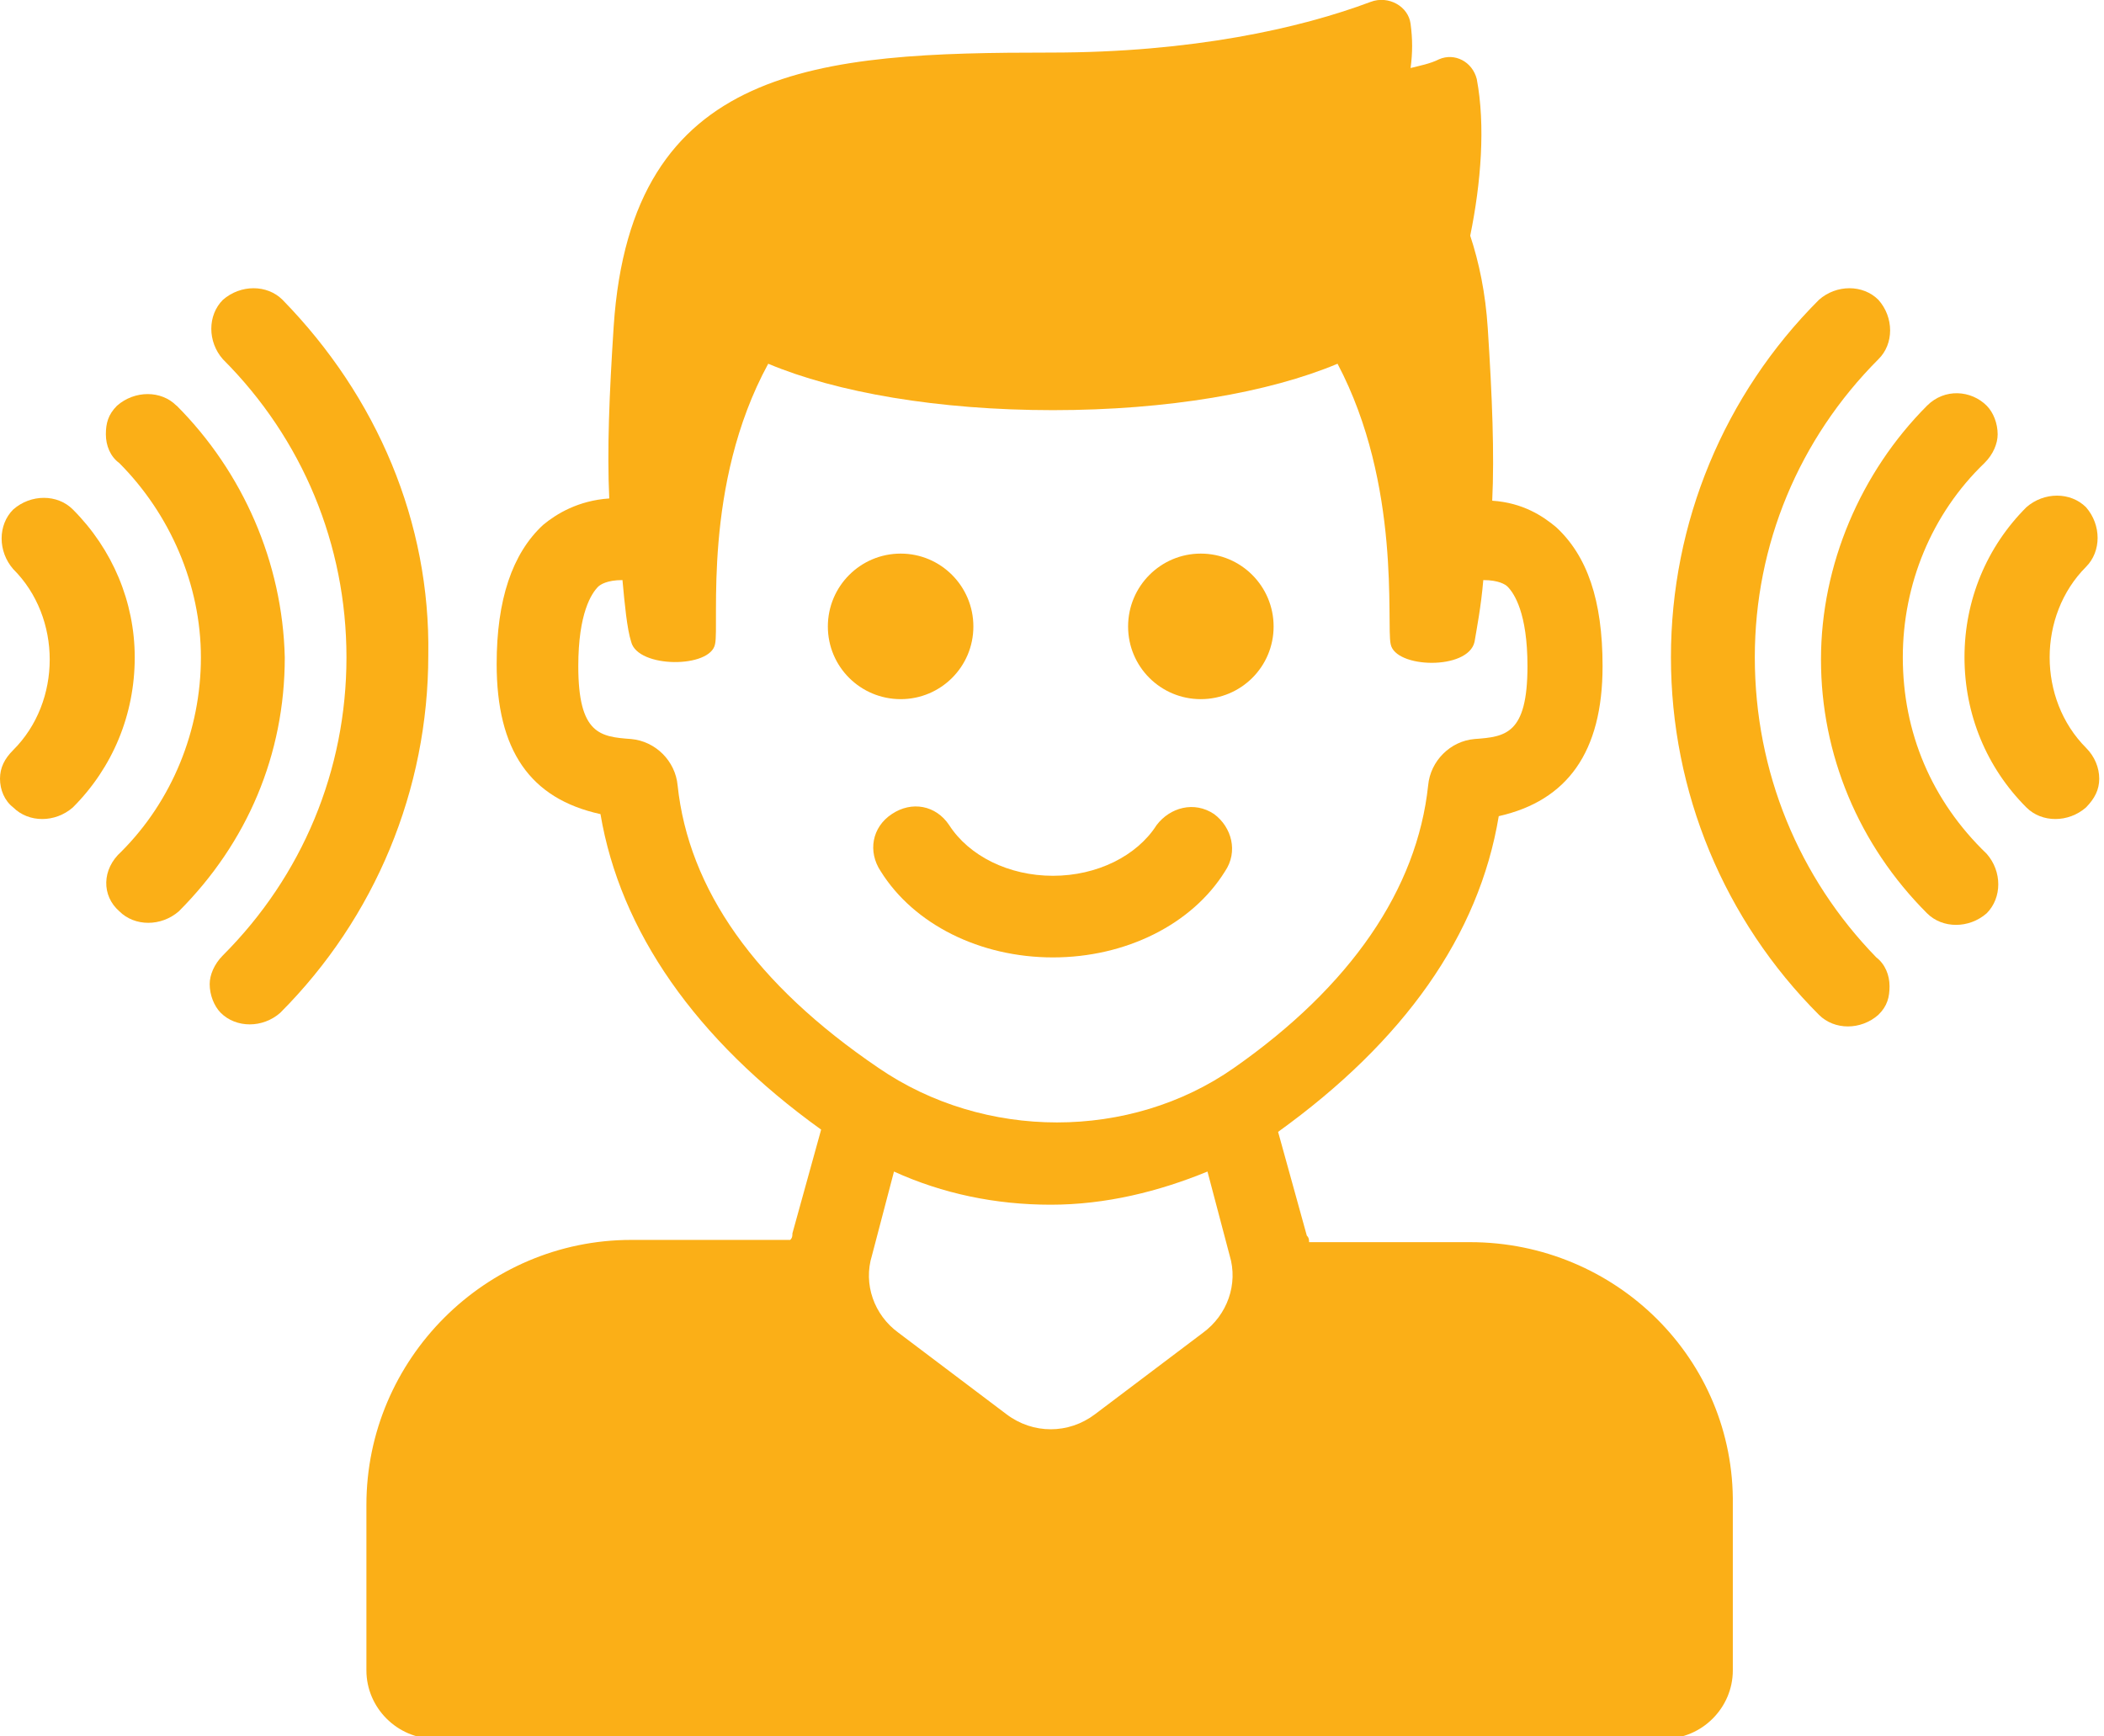
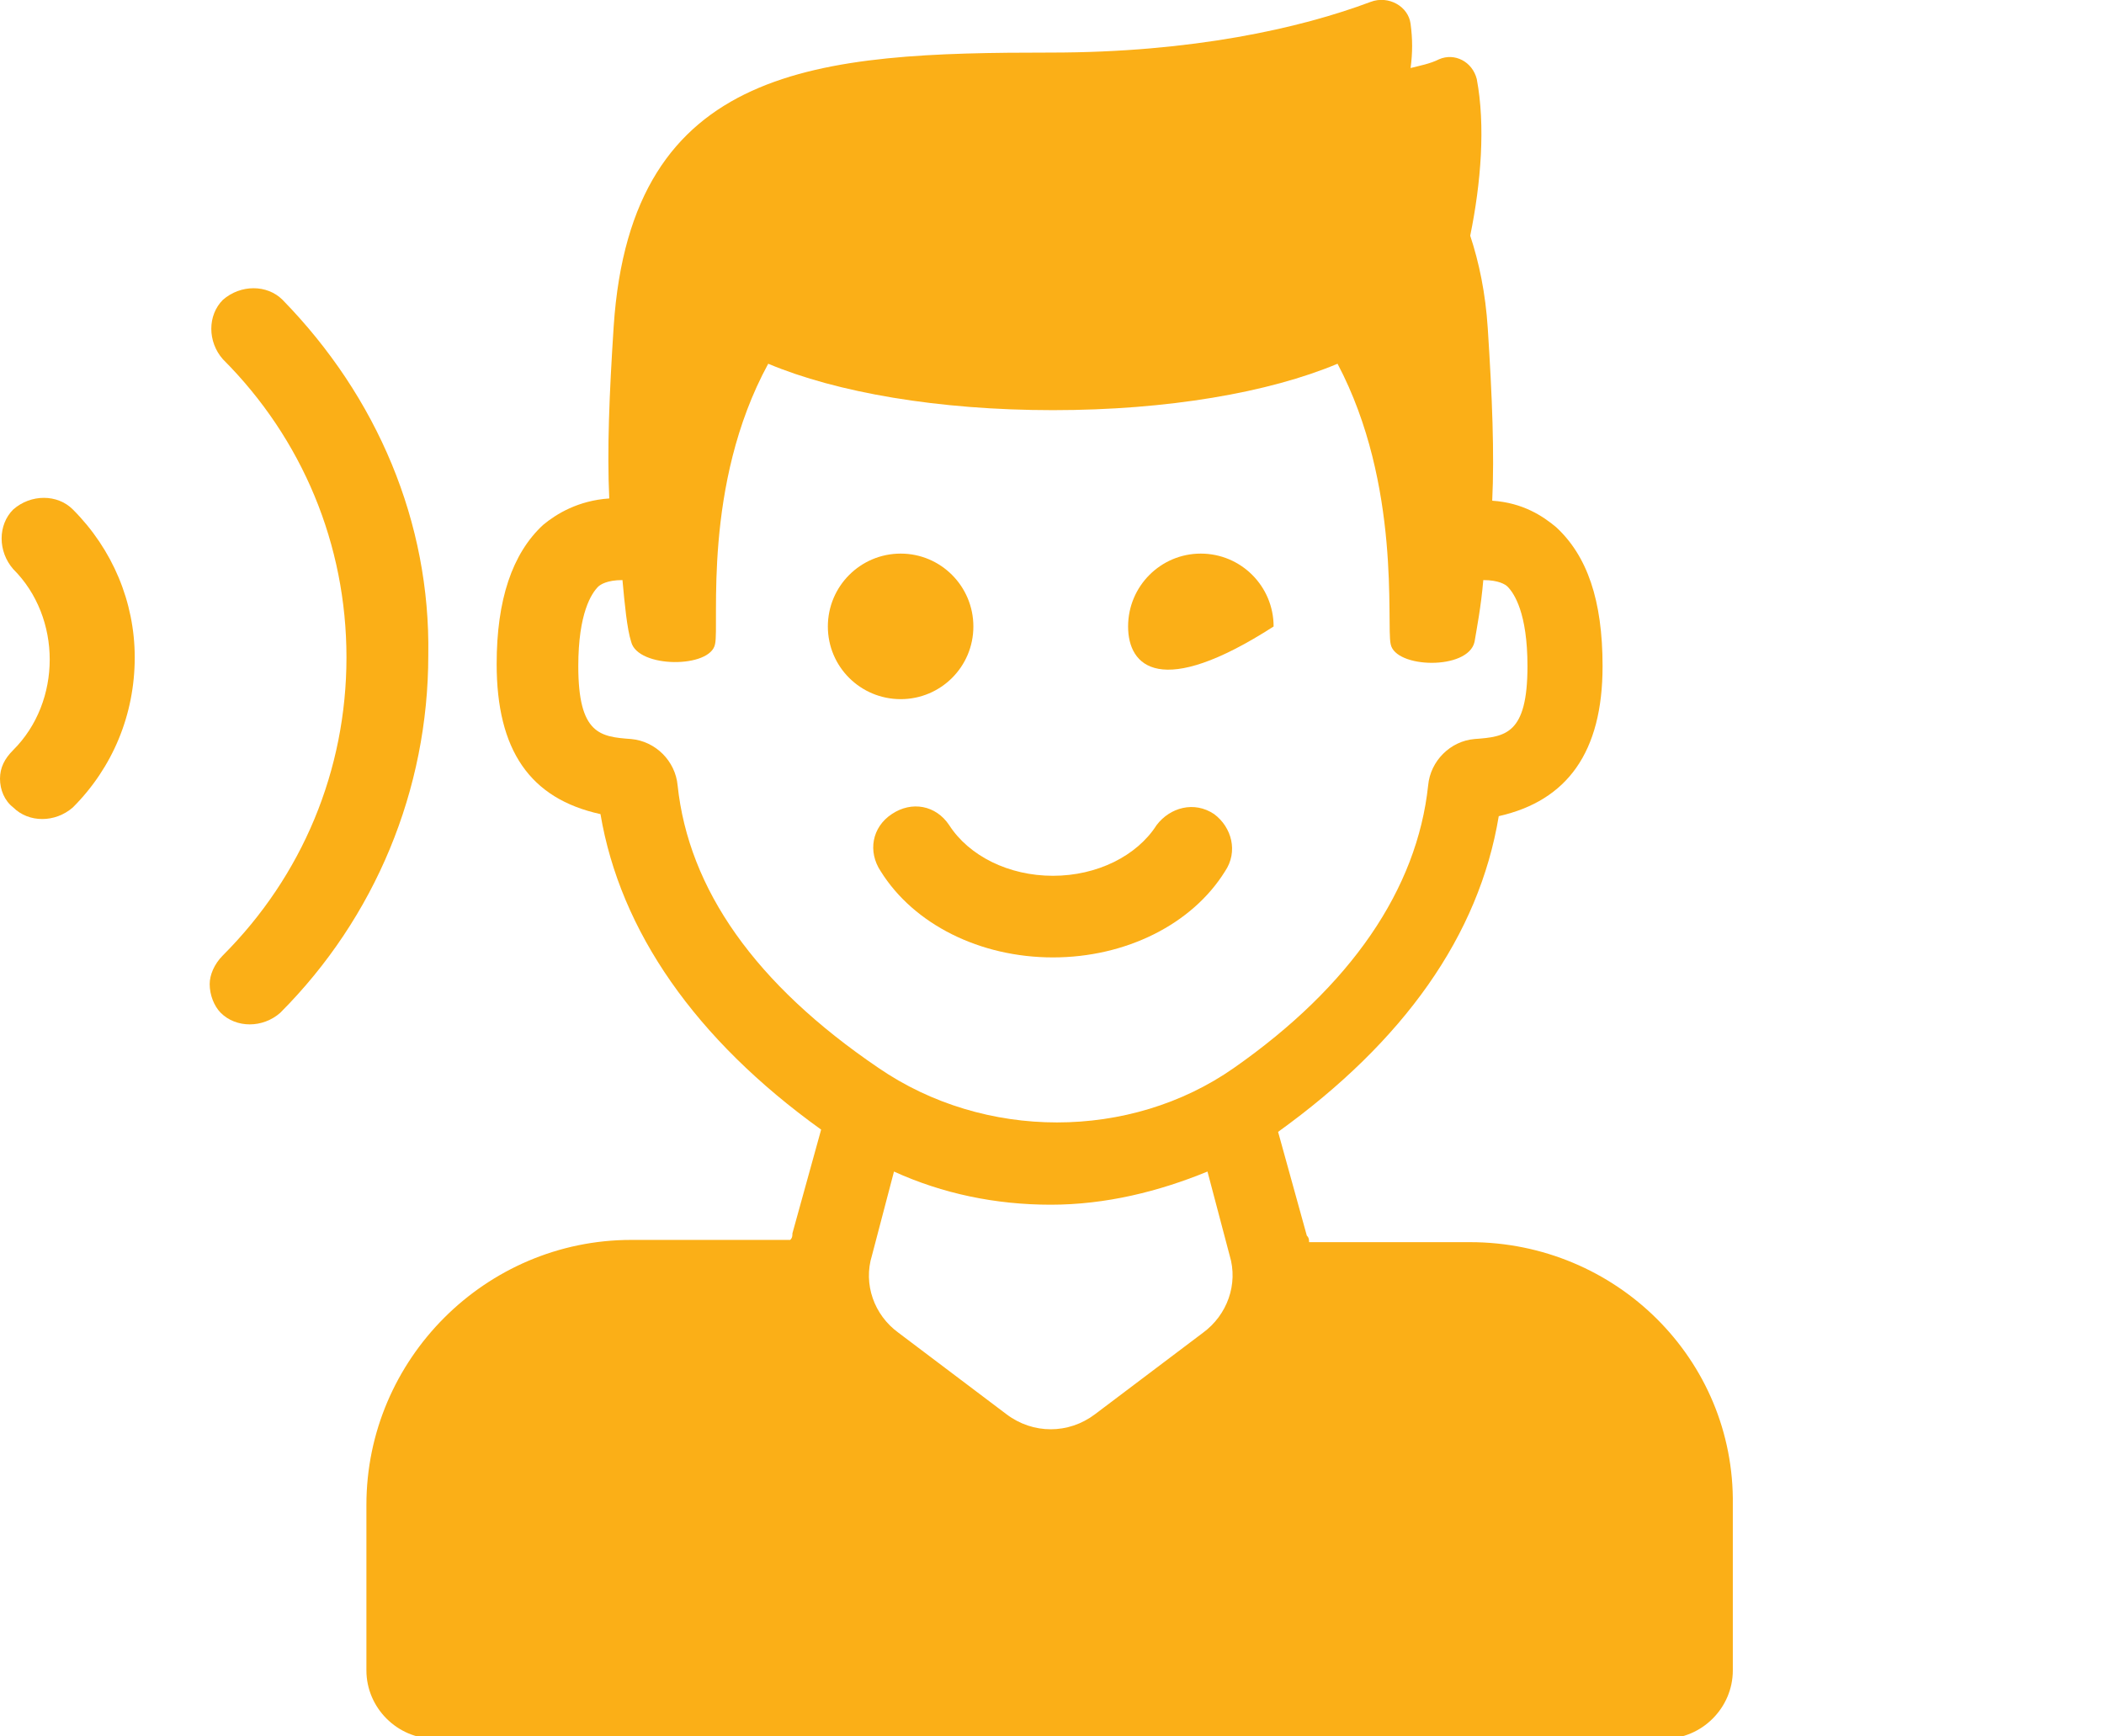
<svg xmlns="http://www.w3.org/2000/svg" fill="#000000" height="36.4" preserveAspectRatio="xMidYMid meet" version="1" viewBox="-0.0 0.0 44.1 36.4" width="44.1" zoomAndPan="magnify">
  <defs>
    <clipPath id="a">
      <path d="M 7 0 L 37 0 L 37 36.449 L 7 36.449 Z M 7 0" />
    </clipPath>
  </defs>
  <g>
    <g id="change1_1">
      <path d="M 20.402 13.133 C 20.402 13.977 19.719 14.656 18.879 14.656 C 18.035 14.656 17.352 13.977 17.352 13.133 C 17.352 12.289 18.035 11.605 18.879 11.605 C 19.719 11.605 20.402 12.289 20.402 13.133" fill="#fbaf17" />
    </g>
    <g id="change1_2">
-       <path d="M 26.695 13.133 C 26.695 13.977 26.012 14.656 25.168 14.656 C 24.328 14.656 23.645 13.977 23.645 13.133 C 23.645 12.289 24.328 11.605 25.168 11.605 C 26.012 11.605 26.695 12.289 26.695 13.133" fill="#fbaf17" />
+       <path d="M 26.695 13.133 C 24.328 14.656 23.645 13.977 23.645 13.133 C 23.645 12.289 24.328 11.605 25.168 11.605 C 26.012 11.605 26.695 12.289 26.695 13.133" fill="#fbaf17" />
    </g>
    <g id="change1_3">
      <path d="M 22.07 20.07 C 23.594 20.07 24.984 19.379 25.676 18.266 C 25.957 17.852 25.816 17.34 25.449 17.066 C 25.031 16.785 24.523 16.926 24.242 17.297 C 23.828 17.945 22.992 18.359 22.07 18.359 C 21.145 18.359 20.312 17.945 19.895 17.297 C 19.617 16.879 19.109 16.785 18.691 17.066 C 18.277 17.34 18.184 17.852 18.461 18.266 C 19.156 19.379 20.543 20.07 22.07 20.07" fill="#fbaf17" />
    </g>
    <g clip-path="url(#a)" id="change1_10">
      <path d="M 25.215 27.938 L 22.949 29.648 C 22.395 30.066 21.652 30.066 21.098 29.648 L 18.832 27.938 C 18.32 27.566 18.09 26.918 18.277 26.316 L 18.738 24.559 C 19.758 25.023 20.867 25.254 22.023 25.254 C 23.18 25.254 24.289 24.977 25.309 24.559 L 25.773 26.316 C 25.957 26.918 25.723 27.566 25.215 27.938 Z M 14.203 16.465 C 14.156 15.953 13.742 15.539 13.23 15.492 C 12.586 15.445 12.121 15.398 12.121 13.965 C 12.121 12.852 12.398 12.438 12.539 12.297 C 12.586 12.254 12.723 12.16 13.047 12.16 C 13.094 12.668 13.141 13.176 13.23 13.457 C 13.371 14.012 14.898 14.012 14.988 13.5 C 15.082 13.086 14.715 10.172 16.102 7.625 C 17.535 8.227 19.664 8.598 22.07 8.598 C 24.473 8.598 26.602 8.227 28.035 7.625 C 29.379 10.172 29.055 13.086 29.148 13.5 C 29.238 14.012 30.77 14.055 30.906 13.457 C 30.953 13.176 31.043 12.715 31.09 12.16 C 31.414 12.16 31.555 12.254 31.598 12.297 C 31.738 12.438 32.016 12.852 32.016 13.965 C 32.016 15.398 31.551 15.445 30.906 15.492 C 30.398 15.535 29.98 15.953 29.934 16.465 C 29.703 18.637 28.316 20.672 25.863 22.387 C 23.688 23.91 20.633 23.91 18.414 22.387 C 15.824 20.629 14.434 18.637 14.203 16.465 Z M 30.816 26.039 L 27.438 26.039 C 27.438 25.992 27.438 25.949 27.391 25.902 L 26.789 23.727 C 29.426 21.828 31 19.609 31.414 17.109 C 32.848 16.785 33.59 15.77 33.59 13.965 C 33.59 12.578 33.266 11.652 32.617 11.051 C 32.34 10.82 31.922 10.539 31.277 10.496 C 31.324 9.523 31.277 8.32 31.184 6.887 C 31.137 6.145 31 5.496 30.816 4.941 C 31.043 3.832 31.137 2.629 30.953 1.656 C 30.859 1.289 30.488 1.102 30.164 1.242 C 29.98 1.336 29.75 1.379 29.566 1.426 C 29.609 1.102 29.609 0.824 29.566 0.5 C 29.52 0.133 29.102 -0.102 28.73 0.039 C 27.254 0.594 24.984 1.102 22.023 1.102 C 17.164 1.102 13.23 1.332 12.863 6.84 C 12.77 8.273 12.723 9.43 12.77 10.449 C 12.121 10.492 11.66 10.773 11.383 11.004 C 10.734 11.605 10.41 12.578 10.41 13.918 C 10.41 15.723 11.105 16.742 12.586 17.066 C 13 19.516 14.574 21.785 17.211 23.68 L 16.609 25.855 C 16.609 25.902 16.609 25.949 16.562 25.992 L 13.23 25.992 C 10.18 25.992 7.68 28.492 7.68 31.547 L 7.68 35.016 C 7.68 35.801 8.328 36.449 9.113 36.449 L 34.887 36.449 C 35.672 36.449 36.32 35.801 36.32 35.016 L 36.32 31.547 C 36.363 28.492 33.867 26.039 30.812 26.039 L 30.816 26.039" fill="#fbaf17" />
    </g>
    <g id="change1_4">
      <path d="M 5.922 6.285 C 5.598 5.961 5.043 5.961 4.672 6.285 C 4.348 6.609 4.348 7.164 4.672 7.531 C 6.34 9.199 7.262 11.418 7.262 13.781 C 7.262 16.141 6.34 18.359 4.672 20.027 C 4.488 20.211 4.395 20.441 4.395 20.629 C 4.395 20.859 4.488 21.09 4.625 21.23 C 4.949 21.555 5.508 21.555 5.875 21.23 C 7.863 19.238 8.977 16.555 8.977 13.734 C 9.023 10.957 7.91 8.32 5.922 6.285" fill="#fbaf17" />
    </g>
    <g id="change1_5">
-       <path d="M 3.699 8.504 C 3.379 8.18 2.824 8.18 2.453 8.504 C 2.266 8.691 2.219 8.875 2.219 9.105 C 2.219 9.34 2.312 9.57 2.5 9.707 C 3.562 10.773 4.211 12.254 4.211 13.781 C 4.211 15.305 3.609 16.785 2.543 17.852 C 2.129 18.223 2.129 18.777 2.5 19.102 C 2.824 19.426 3.379 19.426 3.75 19.102 C 5.184 17.664 5.969 15.816 5.969 13.781 C 5.922 11.789 5.09 9.895 3.703 8.504 L 3.699 8.504" fill="#fbaf17" />
-     </g>
+       </g>
    <g id="change1_6">
      <path d="M 1.527 10.68 C 1.203 10.355 0.648 10.355 0.277 10.68 C -0.047 11.004 -0.047 11.559 0.277 11.93 C 1.297 12.945 1.297 14.707 0.277 15.723 C 0.094 15.906 0 16.094 0 16.324 C 0 16.555 0.094 16.785 0.277 16.926 C 0.602 17.25 1.156 17.25 1.527 16.926 C 2.359 16.094 2.824 14.984 2.824 13.781 C 2.824 12.621 2.359 11.512 1.527 10.68" fill="#fbaf17" />
    </g>
    <g id="change1_7">
-       <path d="M 36.781 13.777 C 36.781 11.418 37.707 9.199 39.371 7.531 C 39.699 7.211 39.699 6.652 39.371 6.285 C 39.047 5.961 38.492 5.961 38.125 6.285 C 36.137 8.273 35.023 10.957 35.023 13.777 C 35.023 16.602 36.137 19.285 38.125 21.273 C 38.449 21.598 39.004 21.598 39.371 21.273 C 39.559 21.09 39.605 20.902 39.605 20.672 C 39.605 20.441 39.512 20.211 39.328 20.07 C 37.707 18.406 36.781 16.184 36.781 13.777" fill="#fbaf17" />
-     </g>
+       </g>
    <g id="change1_8">
-       <path d="M 39.883 13.777 C 39.883 12.254 40.484 10.773 41.594 9.707 C 41.781 9.523 41.871 9.293 41.871 9.105 C 41.871 8.875 41.781 8.645 41.641 8.504 C 41.316 8.18 40.762 8.133 40.391 8.504 C 39.004 9.895 38.168 11.836 38.168 13.824 C 38.168 15.816 38.957 17.711 40.391 19.145 C 40.715 19.469 41.27 19.469 41.641 19.145 C 41.965 18.82 41.965 18.266 41.641 17.898 C 40.484 16.785 39.883 15.352 39.883 13.777" fill="#fbaf17" />
-     </g>
+       </g>
    <g id="change1_9">
-       <path d="M 43.723 15.676 C 42.707 14.656 42.707 12.902 43.723 11.883 C 44.047 11.559 44.047 11.004 43.723 10.633 C 43.398 10.309 42.844 10.309 42.473 10.633 C 41.641 11.465 41.176 12.578 41.176 13.777 C 41.176 14.98 41.641 16.094 42.473 16.926 C 42.797 17.25 43.352 17.25 43.723 16.926 C 43.906 16.738 44 16.555 44 16.324 C 44 16.094 43.906 15.859 43.723 15.676" fill="#fbaf17" />
-     </g>
+       </g>
  </g>
</svg>